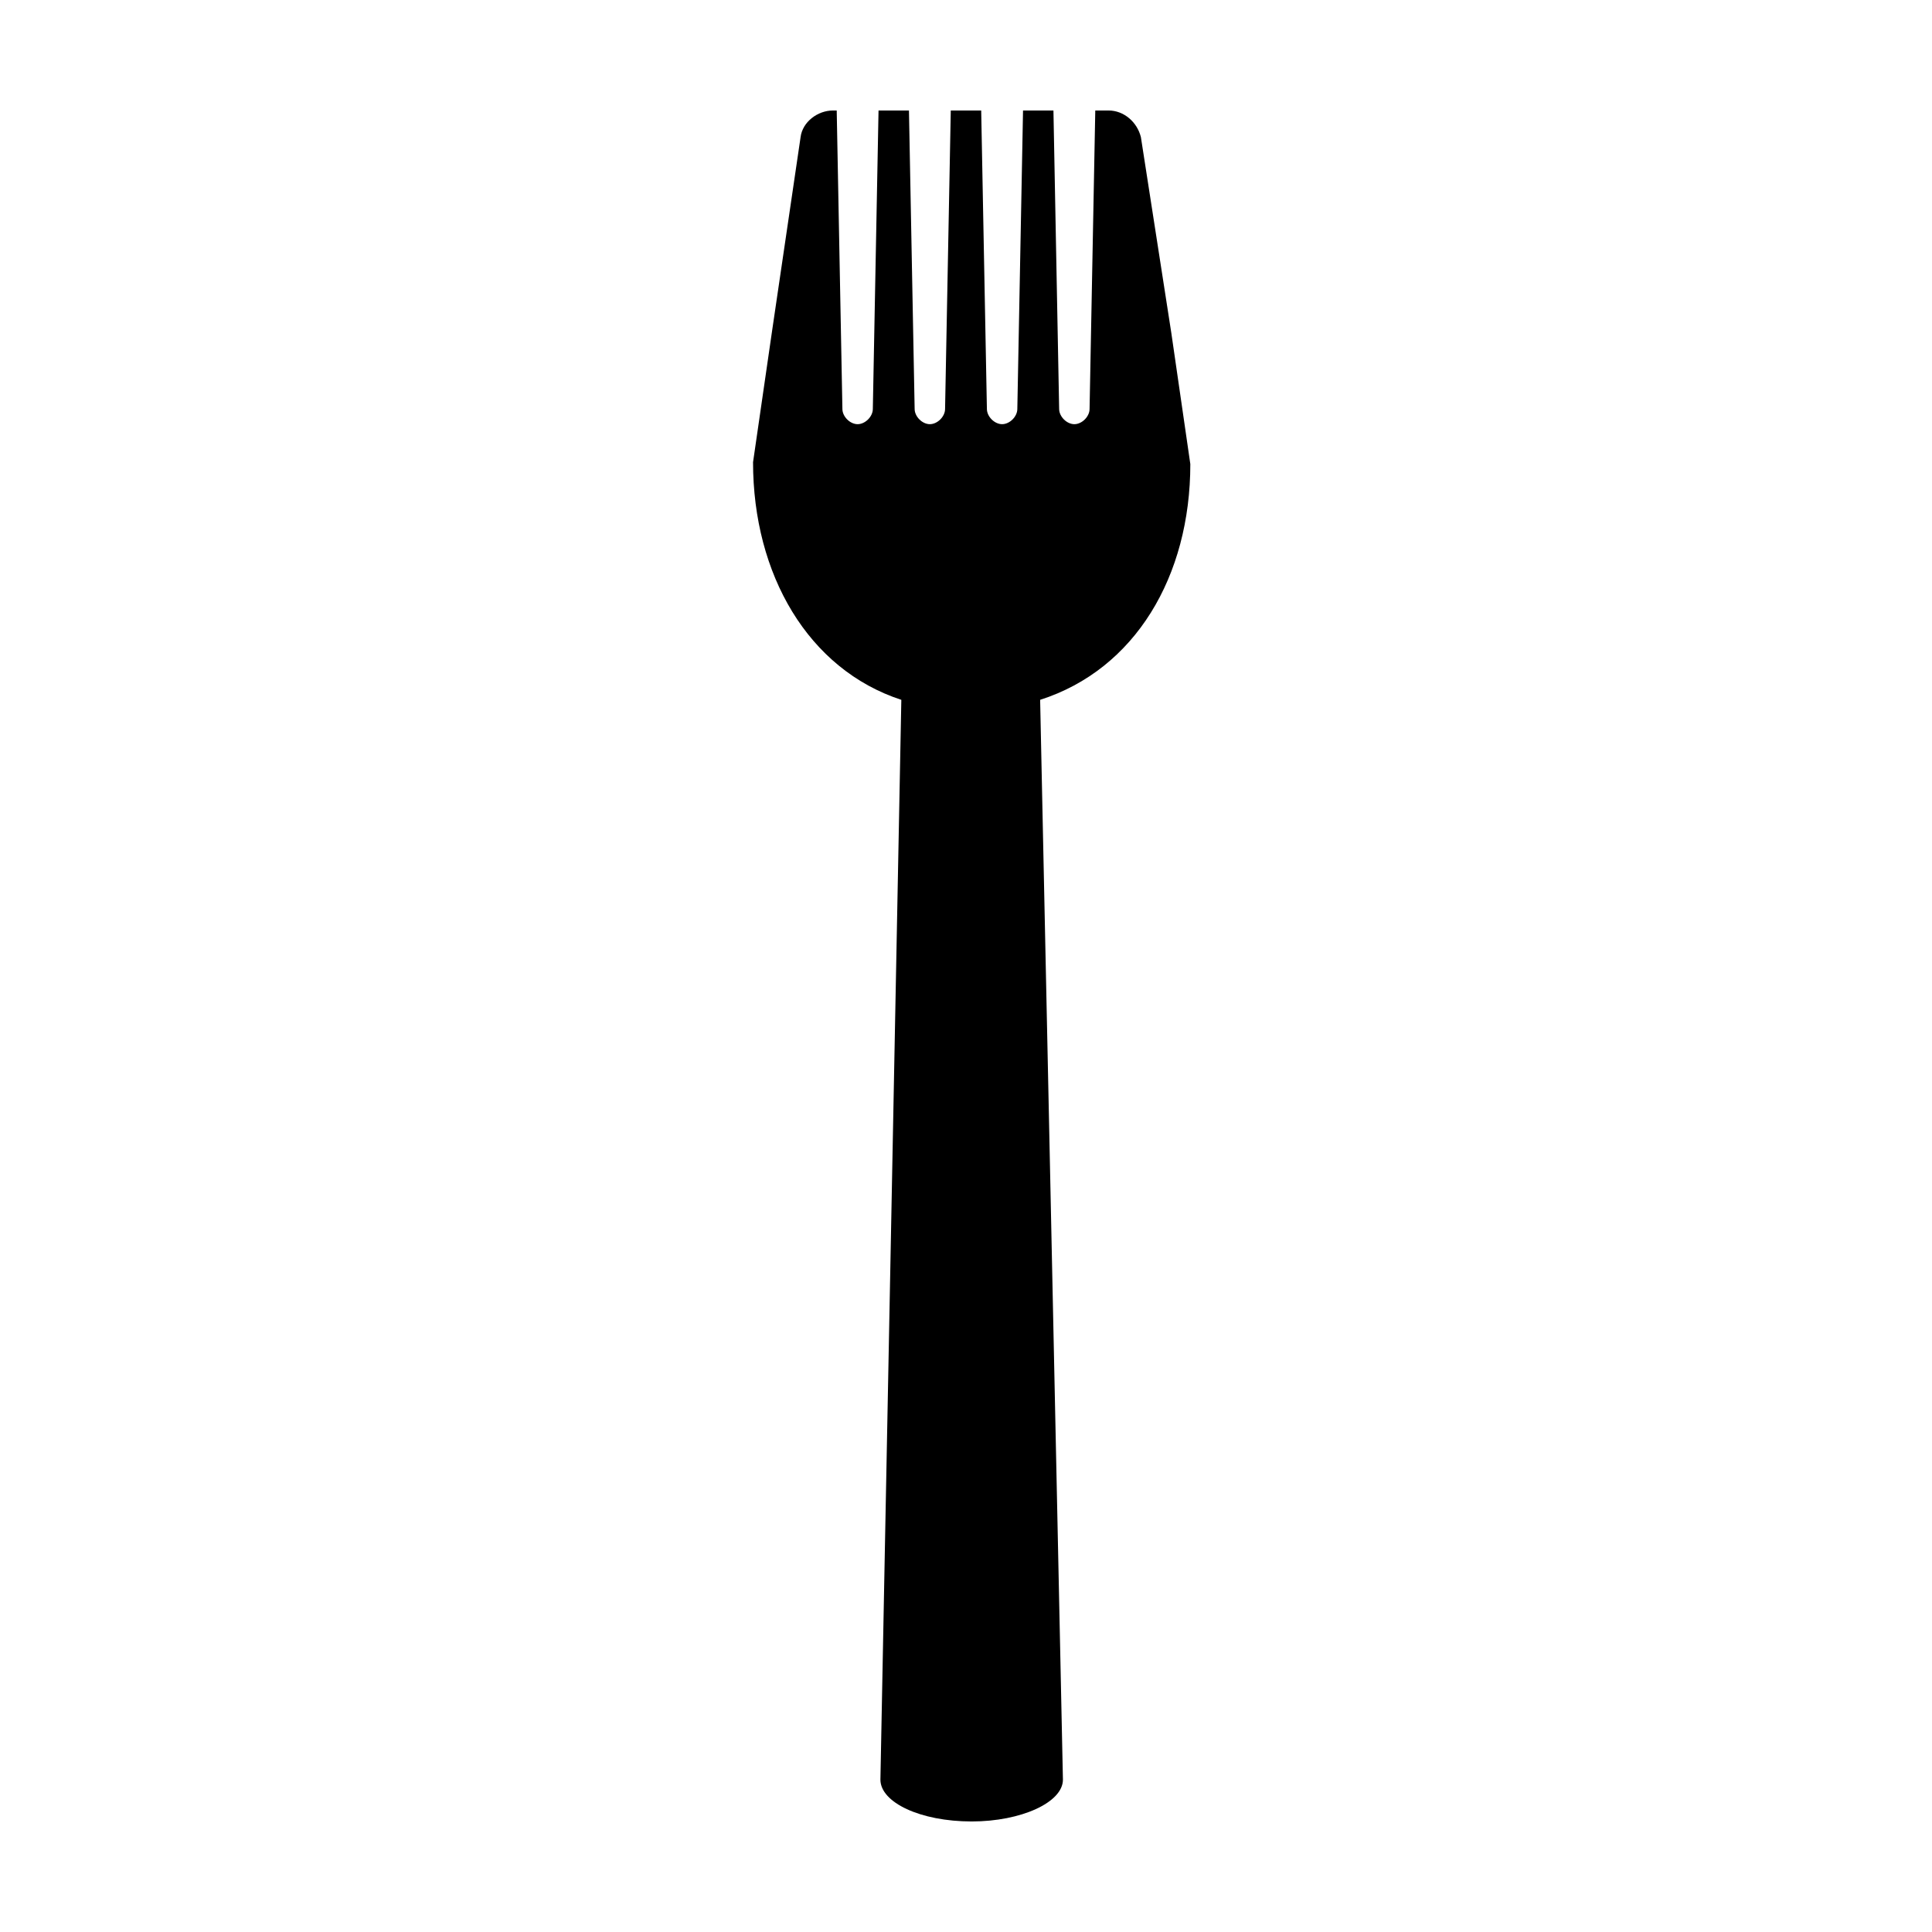
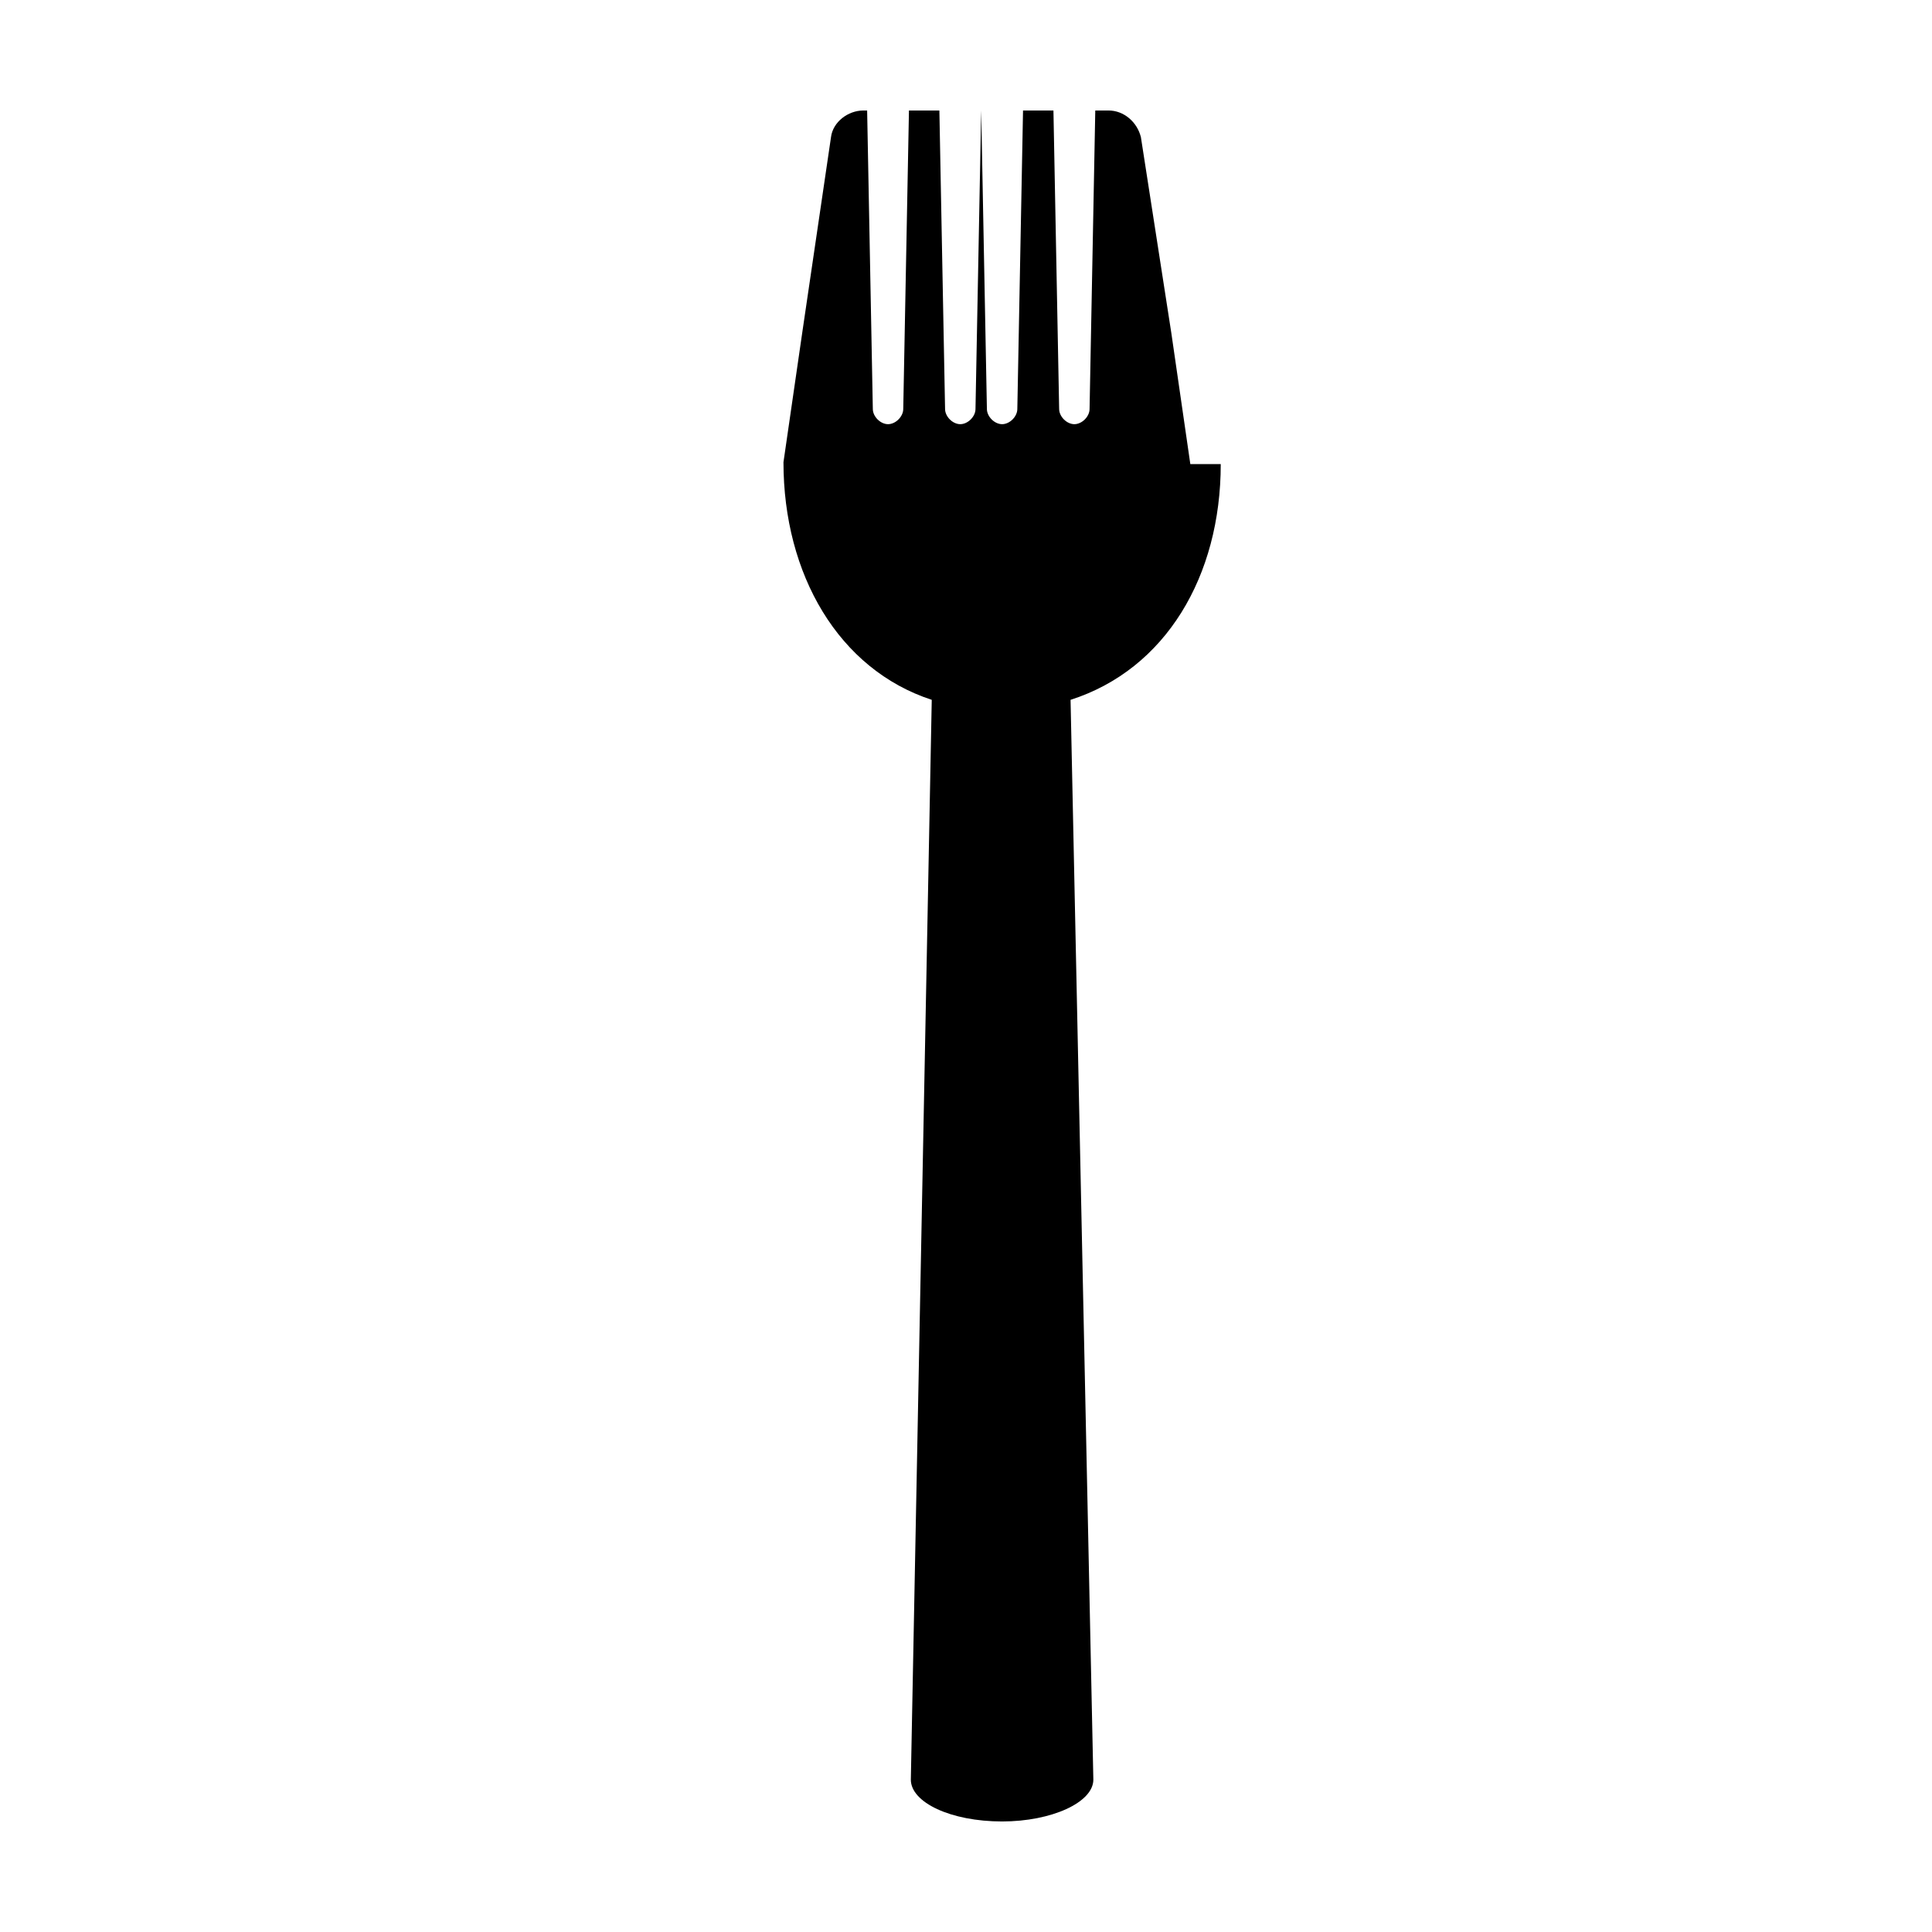
<svg xmlns="http://www.w3.org/2000/svg" fill="#000000" width="800px" height="800px" version="1.1" viewBox="144 144 512 512">
-   <path d="m459.45 266.99-5.039-34.762-8.062-51.895c-1.008-4.027-4.531-7.051-8.562-7.051h-3.527l-1.512 79.098c0 2.016-2.016 4.031-4.031 4.031s-4.031-2.016-4.031-4.031l-1.512-79.098h-8.059l-1.512 79.098c0 2.016-2.016 4.031-4.031 4.031-2.016 0-4.031-2.016-4.031-4.031l-1.512-79.098h-8.062l-1.512 79.098c0 2.016-2.016 4.031-4.031 4.031s-4.031-2.016-4.031-4.031l-1.508-79.098h-8.062l-1.512 79.098c0 2.016-2.016 4.031-4.031 4.031s-4.031-2.016-4.031-4.031l-1.508-79.098h-1.008c-4.031 0-8.062 3.023-8.566 7.055l-7.559 51.387-5.039 34.762c0 29.727 14.609 54.914 39.297 62.977l-5.543 286.16c0 6.047 10.578 11.082 24.184 11.082 13.098 0 24.184-5.039 24.184-11.082l-6.039-286.16c25.188-8.062 39.801-32.746 39.801-62.473z" />
+   <path d="m459.45 266.99-5.039-34.762-8.062-51.895c-1.008-4.027-4.531-7.051-8.562-7.051h-3.527l-1.512 79.098c0 2.016-2.016 4.031-4.031 4.031s-4.031-2.016-4.031-4.031l-1.512-79.098h-8.059l-1.512 79.098c0 2.016-2.016 4.031-4.031 4.031-2.016 0-4.031-2.016-4.031-4.031l-1.512-79.098l-1.512 79.098c0 2.016-2.016 4.031-4.031 4.031s-4.031-2.016-4.031-4.031l-1.508-79.098h-8.062l-1.512 79.098c0 2.016-2.016 4.031-4.031 4.031s-4.031-2.016-4.031-4.031l-1.508-79.098h-1.008c-4.031 0-8.062 3.023-8.566 7.055l-7.559 51.387-5.039 34.762c0 29.727 14.609 54.914 39.297 62.977l-5.543 286.16c0 6.047 10.578 11.082 24.184 11.082 13.098 0 24.184-5.039 24.184-11.082l-6.039-286.16c25.188-8.062 39.801-32.746 39.801-62.473z" />
</svg>